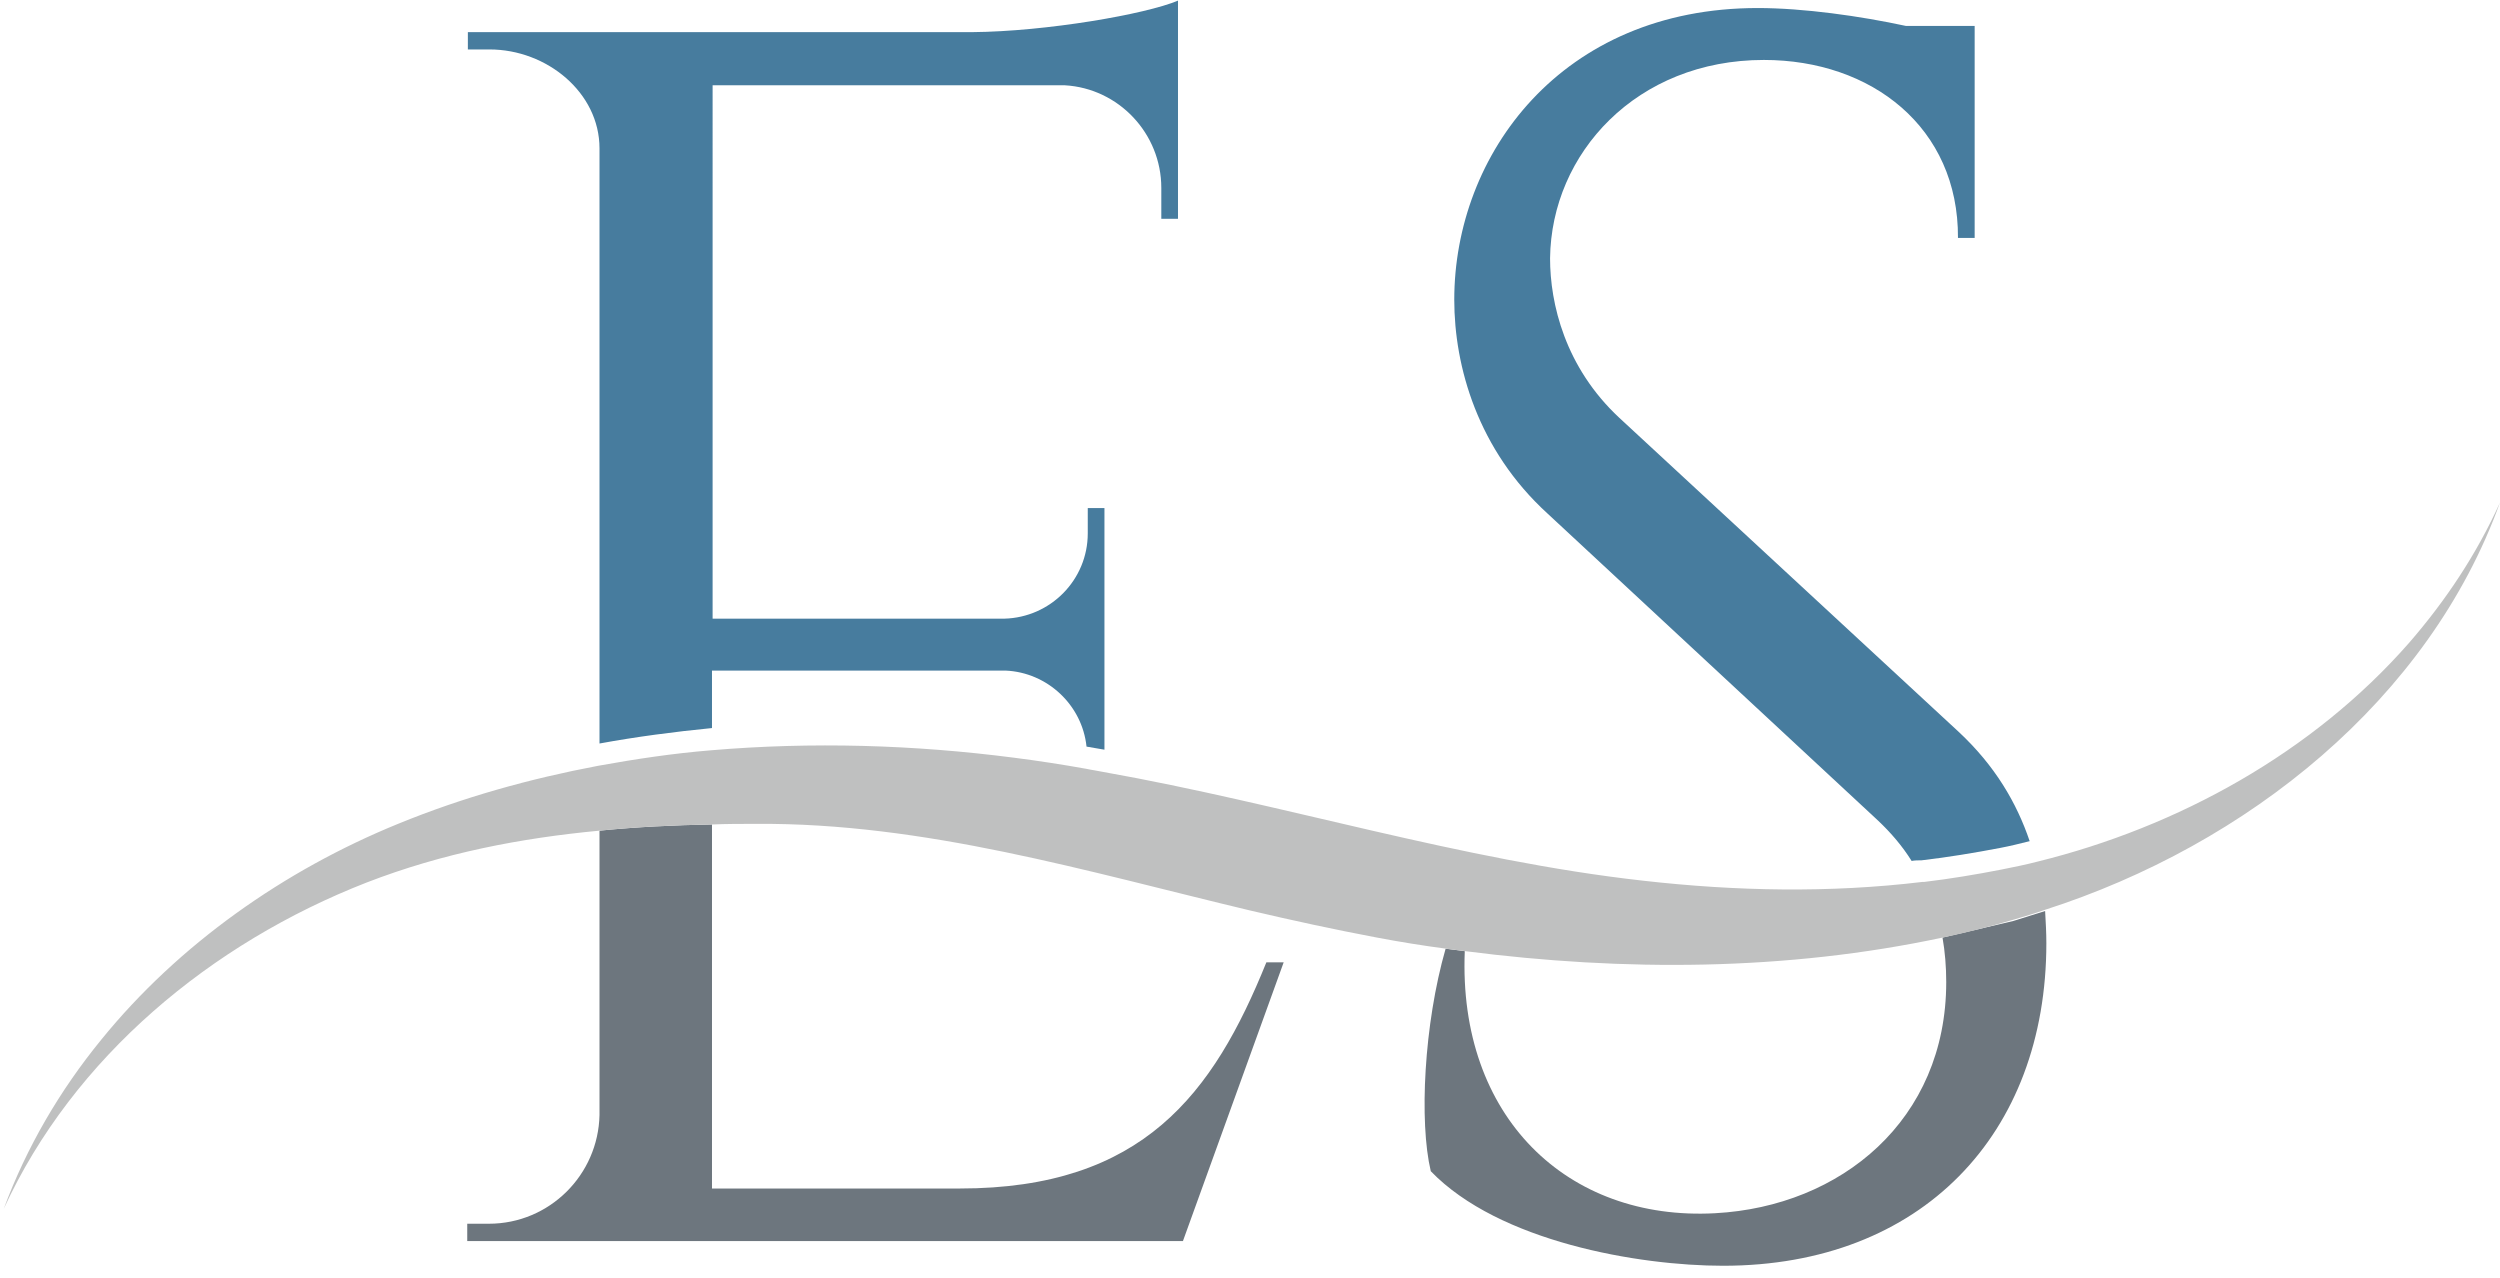
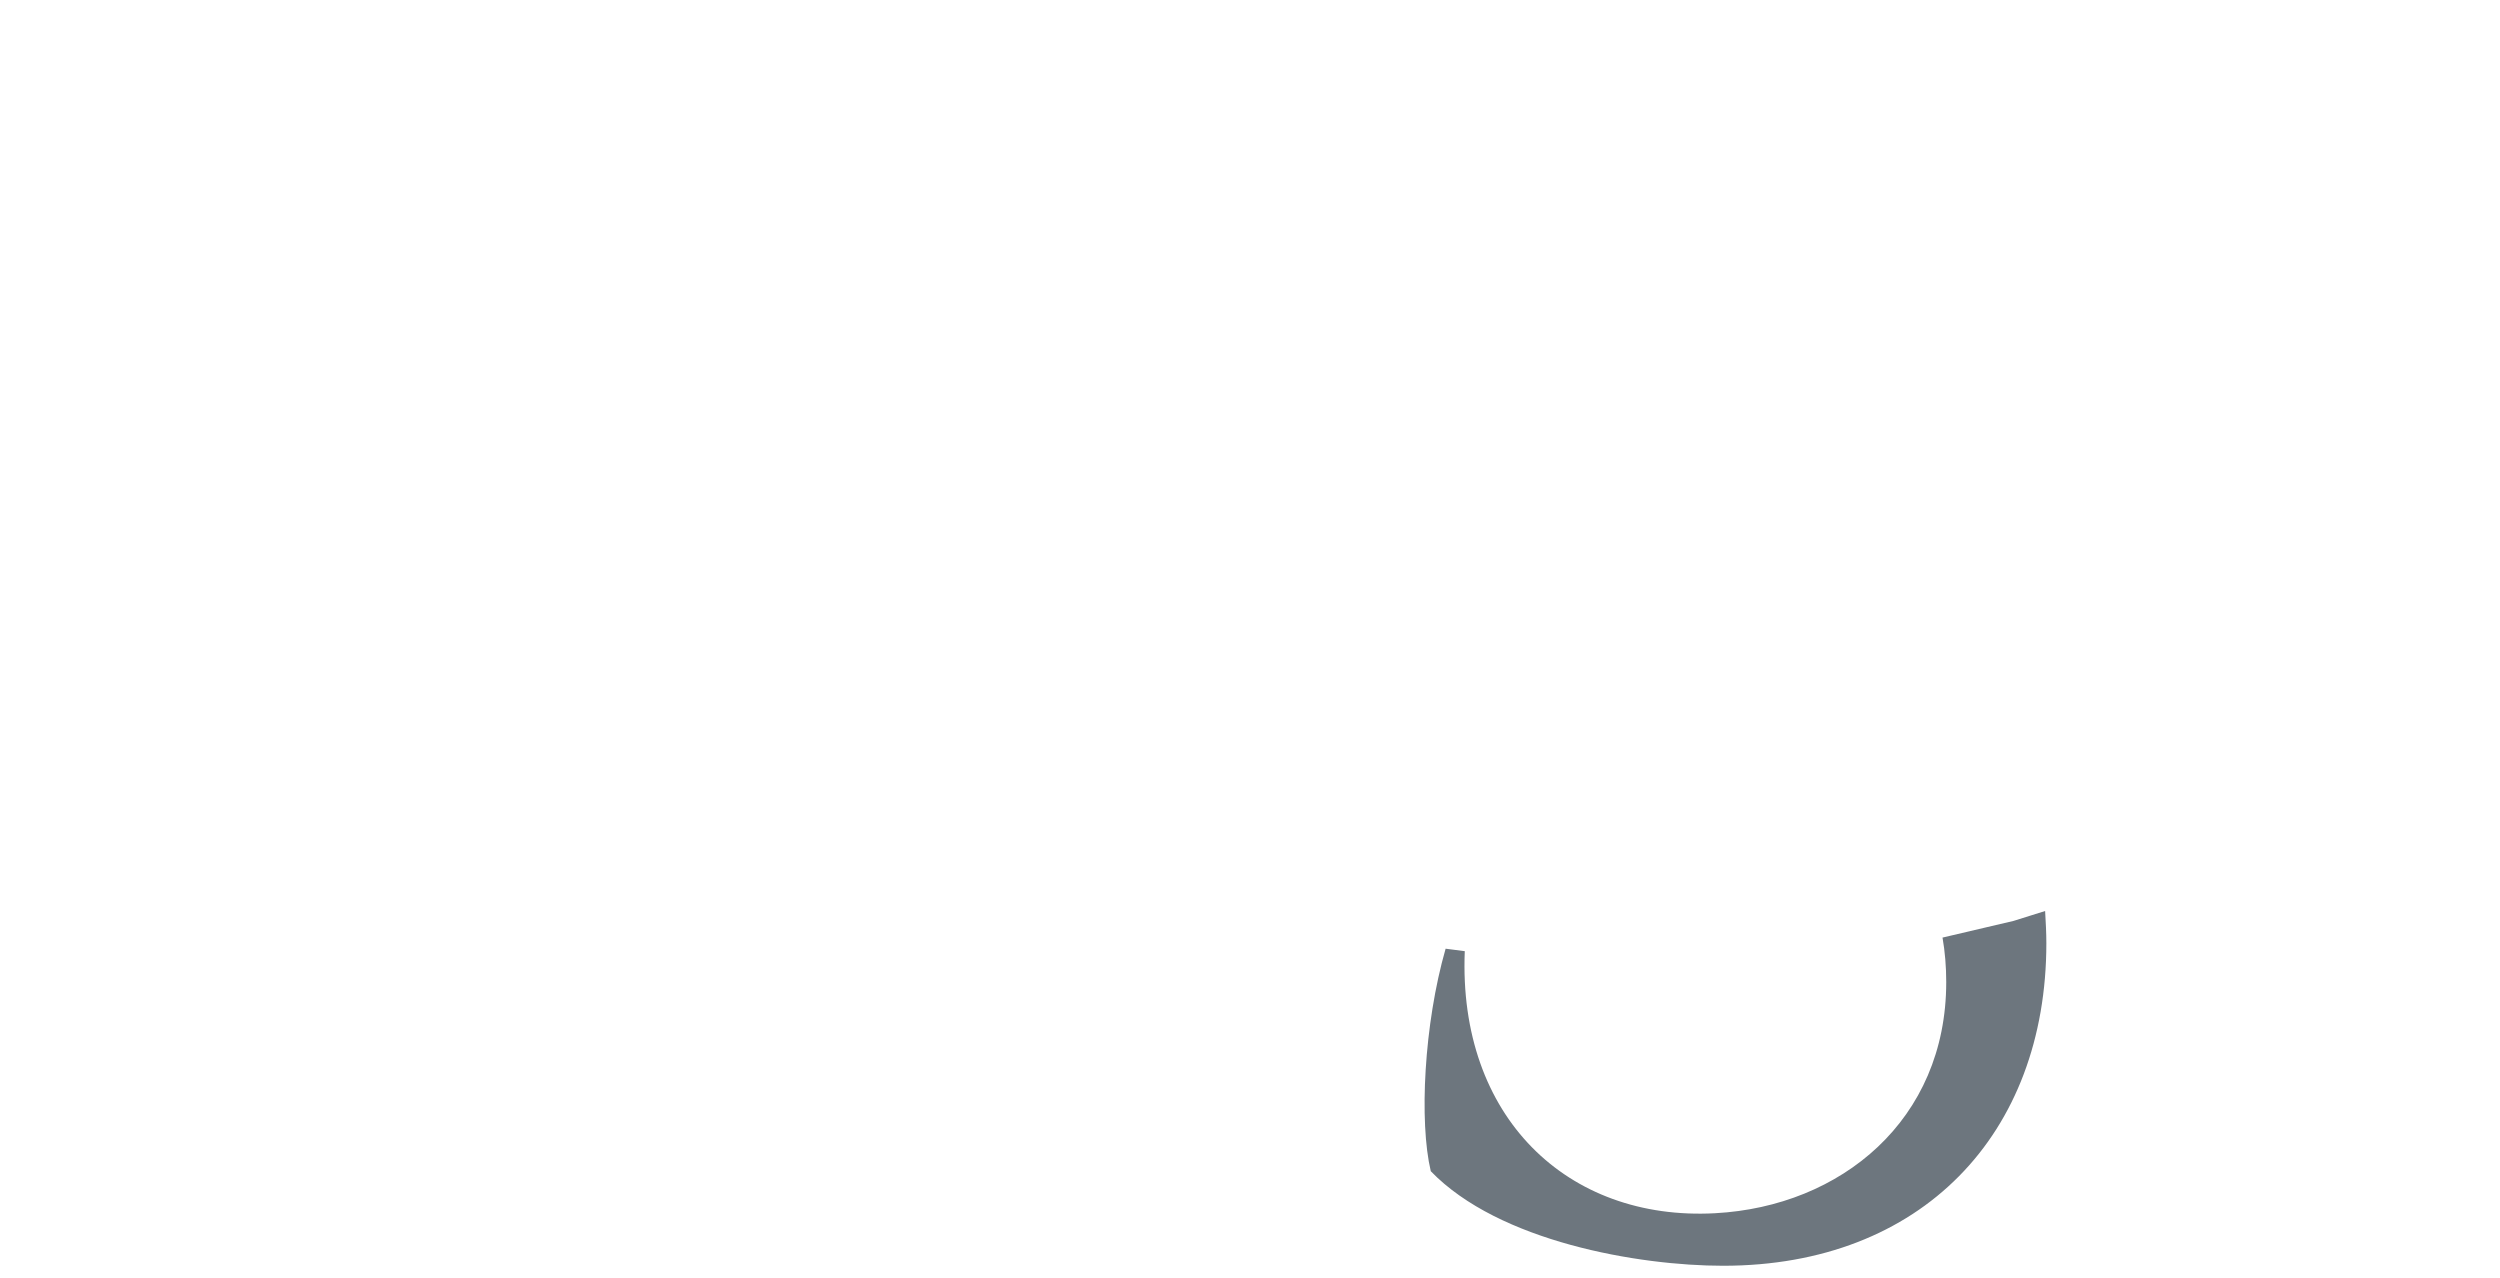
<svg xmlns="http://www.w3.org/2000/svg" version="1.1" id="Livello_1" x="0px" y="0px" viewBox="0 0 404.5 206.7" style="enable-background:new 0 0 404.5 206.7;" xml:space="preserve">
  <style type="text/css">
	.st0{fill:none;}
	.st1{fill:#477C9E;}
	.st2{fill:#6D767E;}
	.st3{fill:#BFC0C0;}
</style>
  <g>
    <path class="st0" d="M277.5,196.3c20.4-1.1,37.4-15.1,37.4-37.4c0-2.5-0.2-4.9-0.6-7.2c-25.3,5.4-51.6,5.5-77.2,2.2   C236,180.7,253.7,197.6,277.5,196.3z" />
-     <path class="st1" d="M190.6,35.4V13V8.3V0.1c-5.2,2.2-21.3,5-33.3,5.1H75.7l0,2.8h3.5C88.5,8,97,15,97,24v96.3   c6-1.1,12.1-1.9,18.2-2.5v-9.3h47.5c6.8,0.3,12.4,5.6,13.1,12.3c1,0.2,1.9,0.3,2.9,0.5V82.2l-2.7,0v4.1c0,7.5-6,13.6-13.5,13.8   h-47.2V13.8h57c8.7,0.5,15.6,7.8,15.6,16.6v5L190.6,35.4z" />
-     <path class="st2" d="M97,180.4c-0.2,9.7-8.1,17.6-17.9,17.6h-3.5l0,2.8h115.8l16.3-45.1l-2.8,0c-8.6,21.3-20,36.6-49.6,36.6h-40.1   v-58.9c-6.1,0.1-12.2,0.4-18.2,1V180.4z" />
-     <path class="st1" d="M285.4,9.7c17.4,0,31.5,10.9,31.4,28.8h2.7V4.2h-11.1c-7.4-1.6-16.6-2.9-24-2.9c-31.8,0-49.1,23.7-49.1,47.2   c0,10.8,3.8,24.3,15.1,34.6l53.5,49.7c2.1,2,3.9,4.1,5.4,6.5c0.5-0.1,1.1-0.1,1.6-0.1c4.3-0.5,8.5-1.2,12.7-2   c1.6-0.3,3.2-0.7,4.8-1.1c-2.1-6.2-5.6-12.2-11.5-17.7l-54.9-50.8c-8.8-8.2-11.2-18.5-11.2-25.8C251,24.8,264.8,9.7,285.4,9.7z" />
    <path class="st2" d="M314.3,151.7c0.4,2.3,0.6,4.7,0.6,7.2c0,22.3-17,36.3-37.4,37.4c-23.9,1.3-41.6-15.6-40.5-42.4   c-1-0.1-2.1-0.3-3.1-0.4c-3.5,12.2-4.3,28-2.4,36c11,11.4,33.6,15.3,47.3,15.3c32.1,0,52.3-21.3,52.3-52.2c0-1.7-0.1-3.4-0.2-5.2   c-1.7,0.5-3.4,1.1-5.1,1.6C322,149.9,318.2,150.8,314.3,151.7z" />
-     <path class="st3" d="M59.3,142.8c12.4-4.8,25-7.2,37.7-8.4c6-0.6,12-0.9,18.2-1c2.4-0.1,4.7-0.1,7.1-0.1c27.3-0.2,53.5,7.7,79.9,14   c6.8,1.6,13.7,3.1,20.6,4.4c3.7,0.7,7.4,1.3,11.2,1.8c1,0.1,2.1,0.3,3.1,0.4c25.7,3.3,51.9,3.2,77.2-2.2c3.9-0.8,7.7-1.8,11.5-2.9   c1.7-0.5,3.4-1,5.1-1.6c32.7-10.5,62.1-34,73.6-65.9c-3.8,8.4-8.8,15.9-14.7,22.7c-15.6,17.8-37.4,29.8-60.1,35.4   c-1.9,0.5-3.9,0.9-5.9,1.3c-4.1,0.8-8.3,1.5-12.5,2c-0.1,0-0.2,0-0.3,0c-15,1.8-30.1,1.5-45.1-0.2c-29.6-3.3-58.1-12.4-87.4-17.6   c-0.9-0.2-1.8-0.3-2.7-0.5c-3.9-0.7-7.8-1.3-11.7-1.8c-16.2-2.1-32.7-2.6-49.1-1.2c-6.1,0.5-12.1,1.4-18.2,2.5   c-11.1,2.1-21.9,5.1-32.4,9.4c-18.4,7.5-35.5,19.5-48,34.9c-6.7,8.2-12.1,17.4-15.8,27.4C11.9,171,34.2,152.6,59.3,142.8z" />
  </g>
</svg>